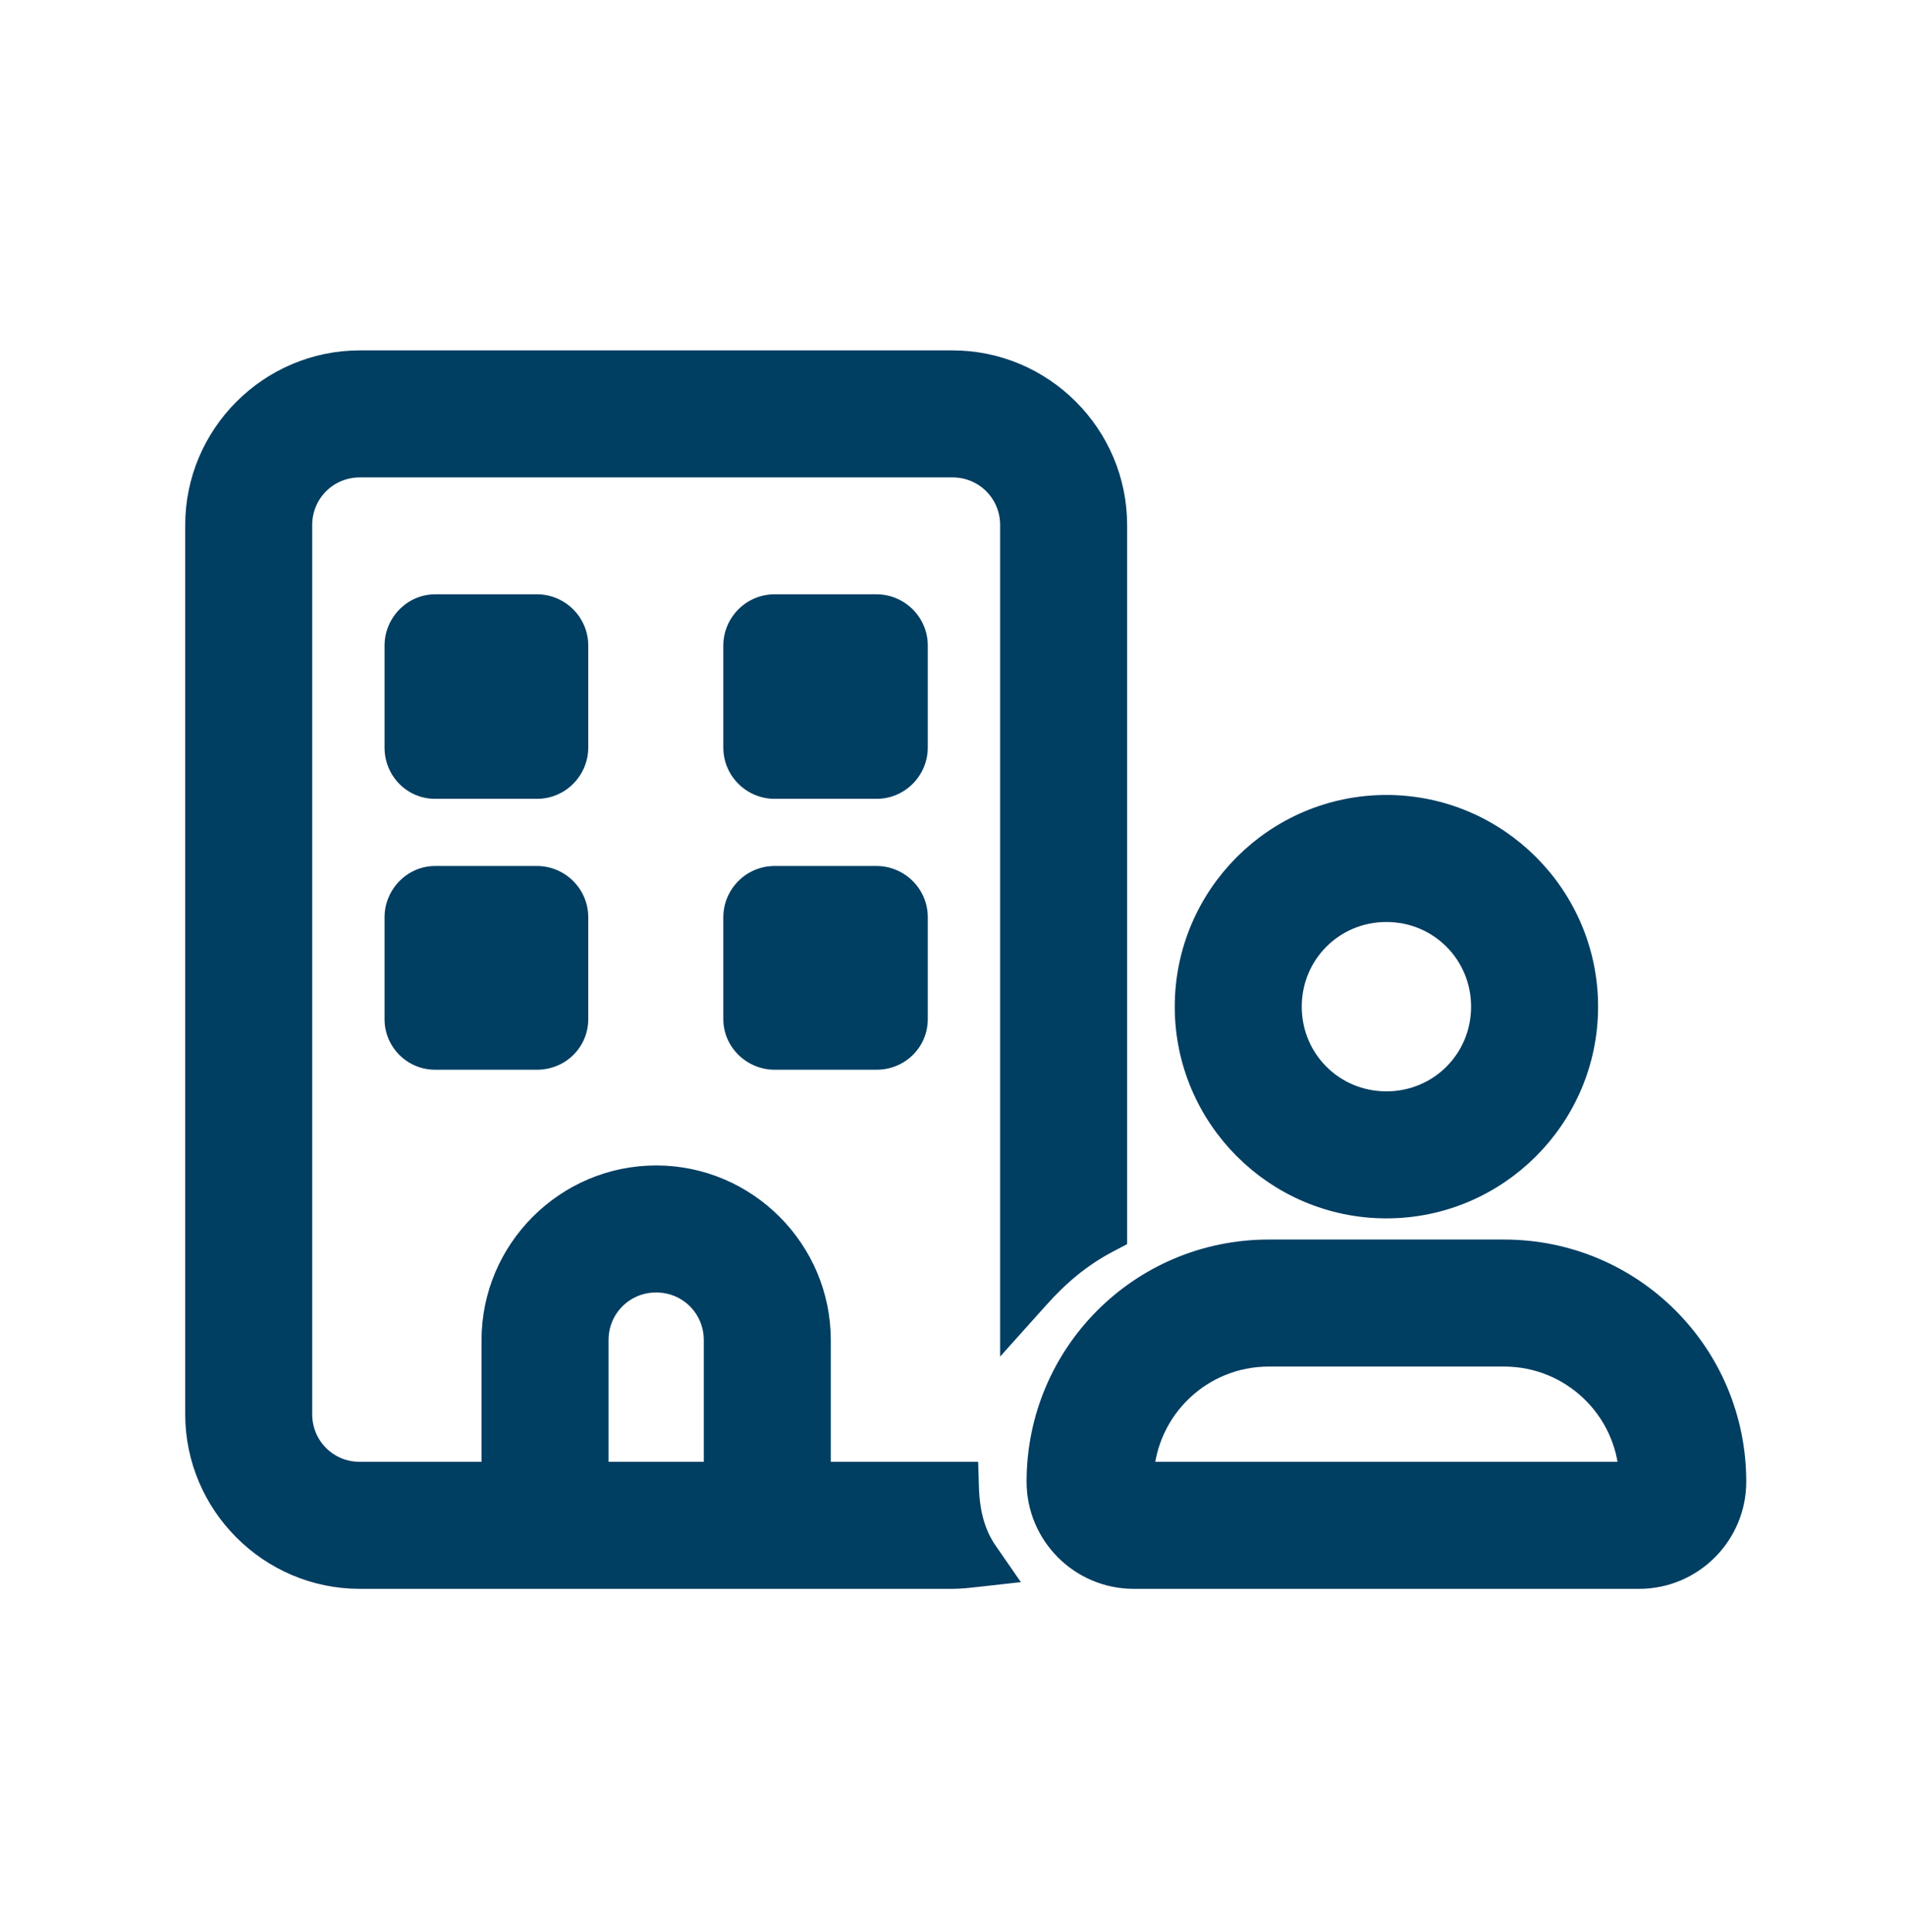
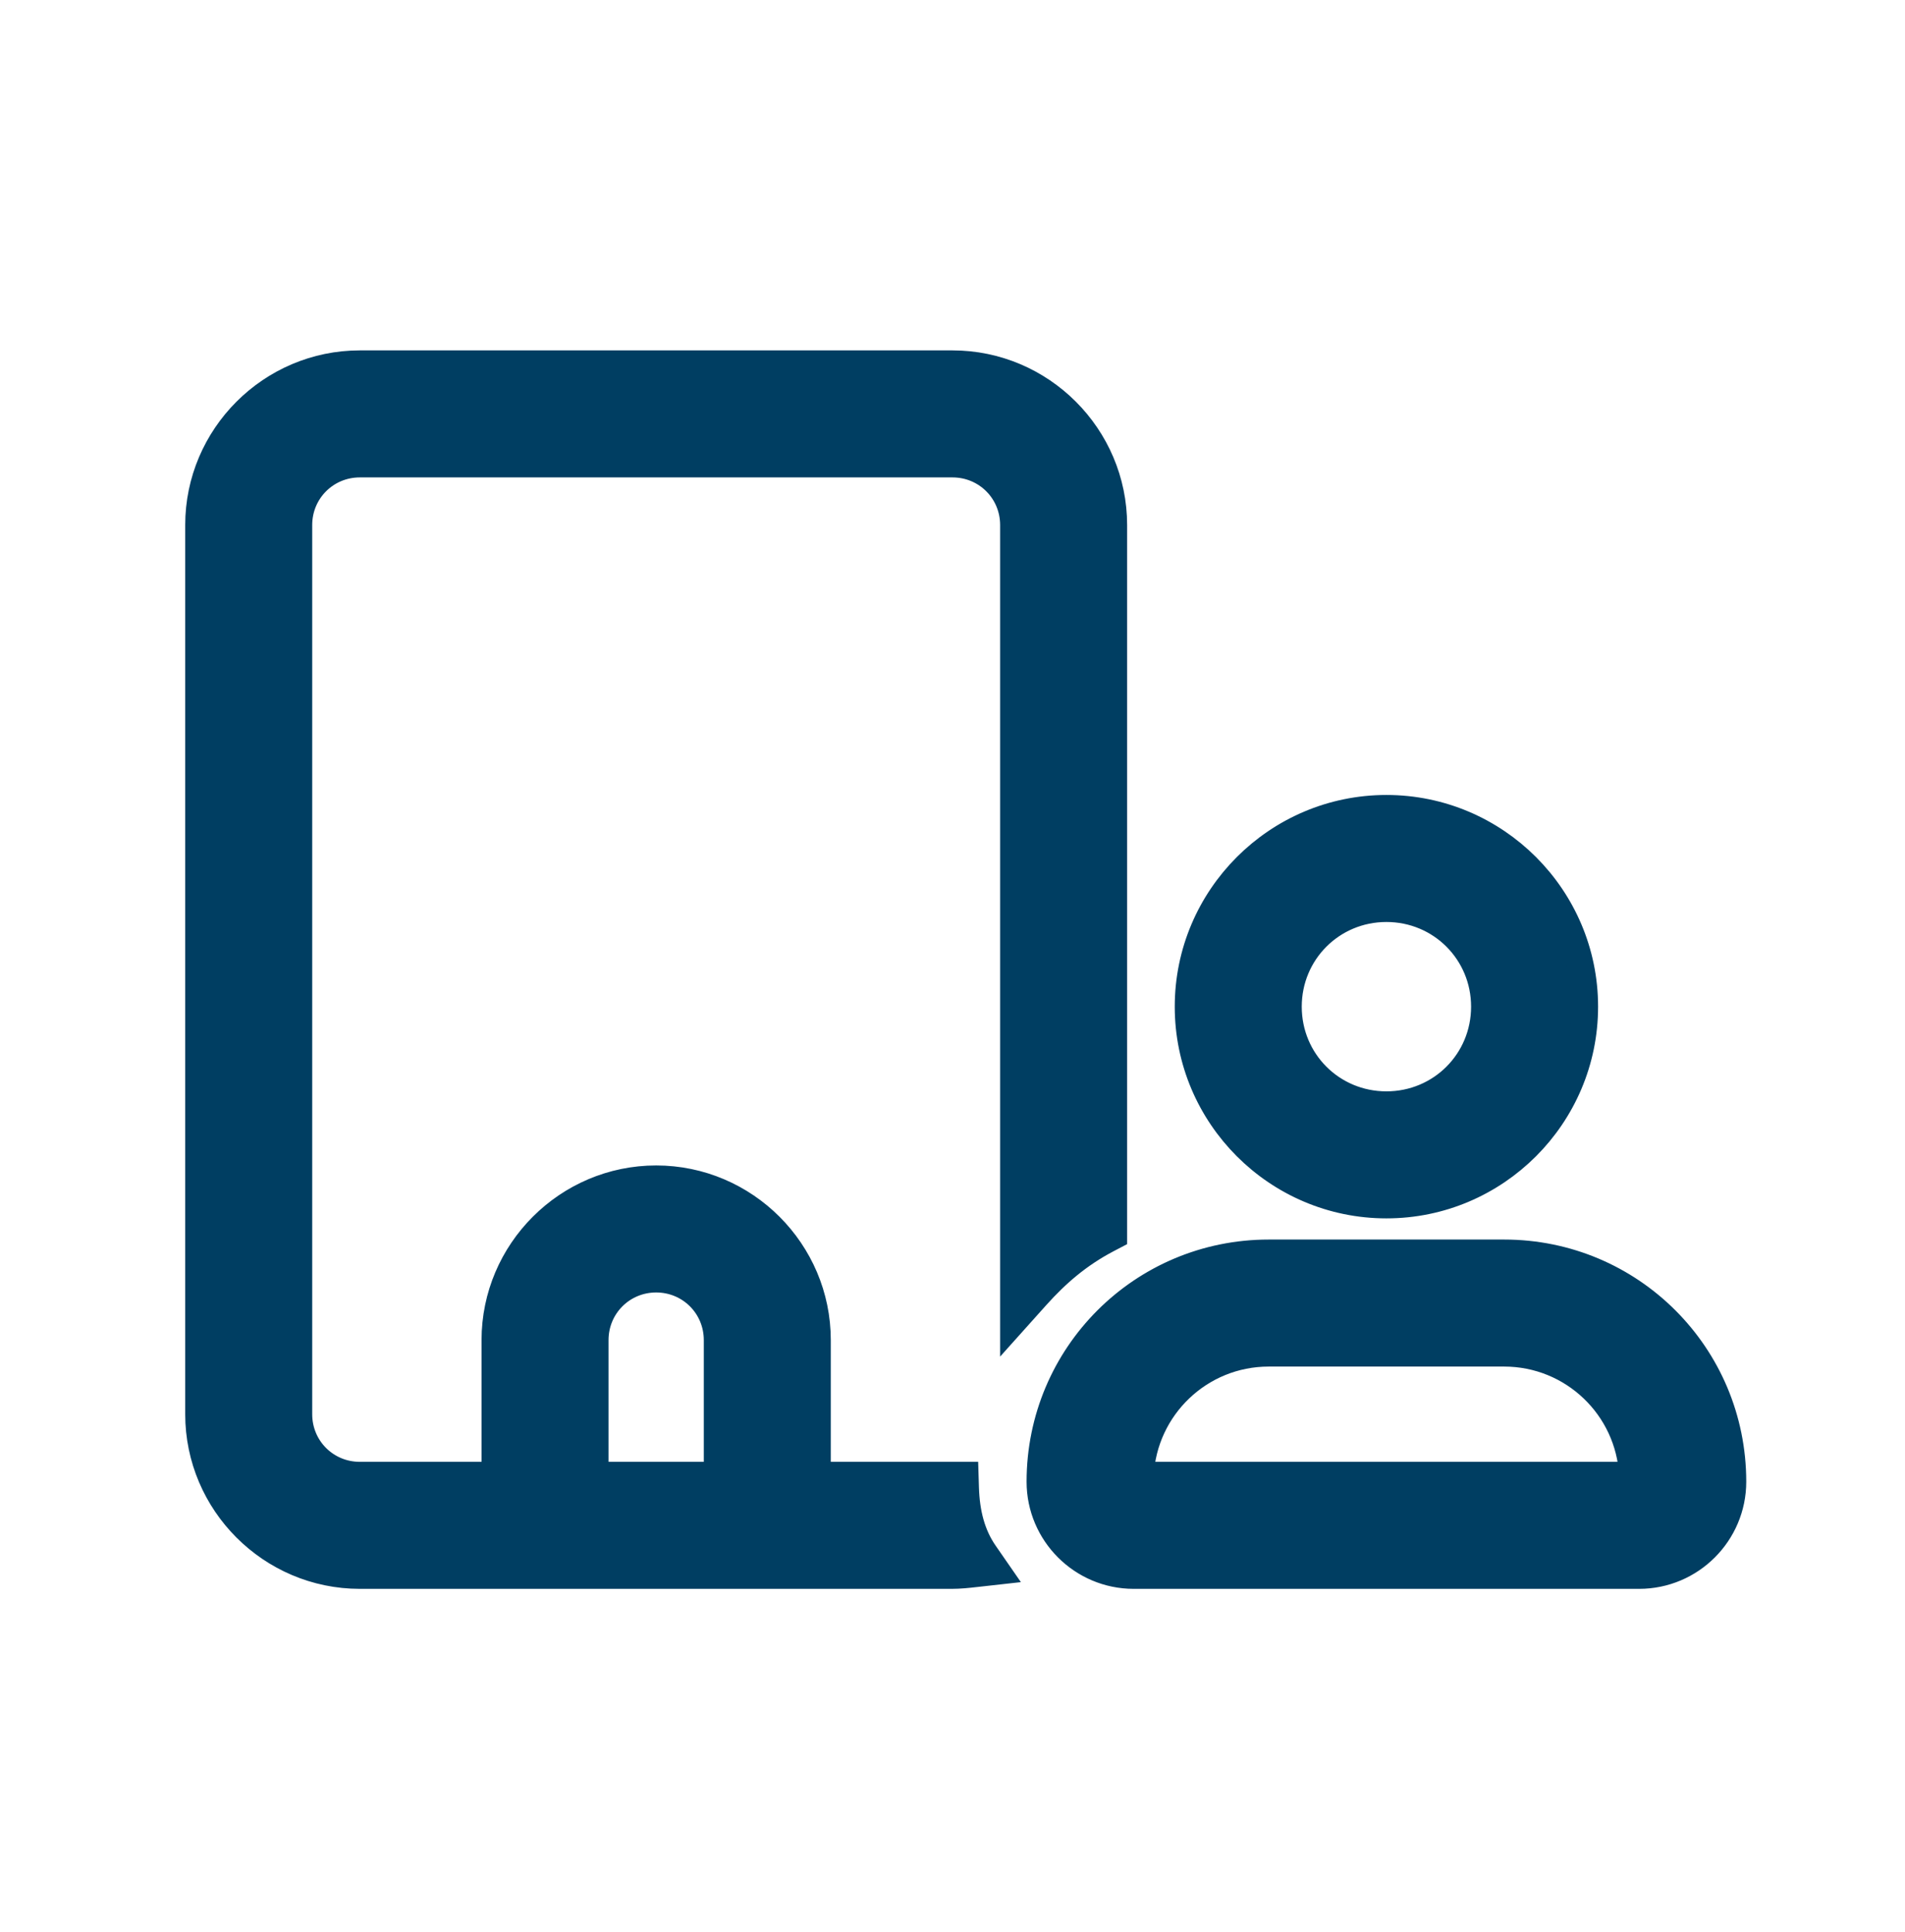
<svg xmlns="http://www.w3.org/2000/svg" width="72" height="73" viewBox="0 0 72 73" fill="none">
  <path d="M30.9 55.741V50.641C30.9 47.285 28.156 44.541 24.8 44.541C21.444 44.541 18.7 47.285 18.7 50.641V55.741H13.6C12.321 55.741 11.3 54.721 11.3 53.441V19.841C11.3 18.562 12.321 17.541 13.6 17.541H36C37.279 17.541 38.3 18.562 38.3 19.841V48.65V49.957L39.172 48.984C39.951 48.115 40.777 47.41 41.833 46.852L42.1 46.712V46.41V19.841C42.1 16.485 39.356 13.741 36 13.741H13.6C10.244 13.741 7.5 16.485 7.5 19.841V53.441C7.5 56.797 10.244 59.541 13.6 59.541H35.969C36.277 59.541 36.58 59.508 36.852 59.477L36.864 59.476L37.697 59.383L37.22 58.694C36.731 57.989 36.529 57.159 36.5 56.226L36.485 55.741H36H30.9ZM56.849 51.141C59.444 51.141 61.563 53.179 61.694 55.741H43.106C43.237 53.179 45.356 51.141 47.951 51.141H56.849ZM24.8 48.341C26.079 48.341 27.1 49.362 27.1 50.641V55.741H22.5V50.641C22.5 49.362 23.521 48.341 24.8 48.341ZM52.4 45.541C56.534 45.541 59.9 42.175 59.9 38.041C59.9 33.907 56.534 30.541 52.4 30.541C48.266 30.541 44.9 33.907 44.9 38.041C44.9 42.175 48.266 45.541 52.4 45.541ZM48.7 38.041C48.7 35.984 50.343 34.341 52.4 34.341C54.457 34.341 56.1 35.984 56.1 38.041C56.1 40.099 54.457 41.741 52.4 41.741C50.343 41.741 48.7 40.099 48.7 38.041ZM65.5 55.992C65.5 51.205 61.636 47.341 56.849 47.341H47.951C43.164 47.341 39.3 51.205 39.3 55.992C39.3 57.949 40.893 59.541 42.849 59.541H61.951C63.907 59.541 65.5 57.949 65.5 55.992Z" fill="#003E62" stroke="#003E62" />
-   <path d="M16.445 22.459C15.39 22.459 14.534 23.343 14.534 24.398V28.247C14.534 29.331 15.39 30.187 16.445 30.187H20.294C21.378 30.187 22.233 29.303 22.233 28.247V24.398C22.233 23.314 21.349 22.459 20.294 22.459H16.445Z" fill="#003E62" />
-   <path d="M35.066 24.398C35.066 23.314 34.182 22.459 33.127 22.459H29.277C28.194 22.459 27.338 23.343 27.338 24.398V28.247C27.338 29.331 28.222 30.187 29.277 30.187H33.127C34.21 30.187 35.066 29.303 35.066 28.247V24.398Z" fill="#003E62" />
-   <path d="M16.445 32.725C15.39 32.725 14.534 33.609 14.534 34.664V38.513C14.534 39.569 15.39 40.424 16.445 40.424H20.294C21.378 40.424 22.233 39.569 22.233 38.513V34.664C22.233 33.58 21.349 32.725 20.294 32.725H16.445Z" fill="#003E62" />
-   <path d="M35.066 34.664C35.066 33.58 34.182 32.725 33.127 32.725H29.277C28.194 32.725 27.338 33.609 27.338 34.664V38.513C27.338 39.569 28.222 40.424 29.277 40.424H33.127C34.21 40.424 35.066 39.569 35.066 38.513V34.664Z" fill="#003E62" />
</svg>